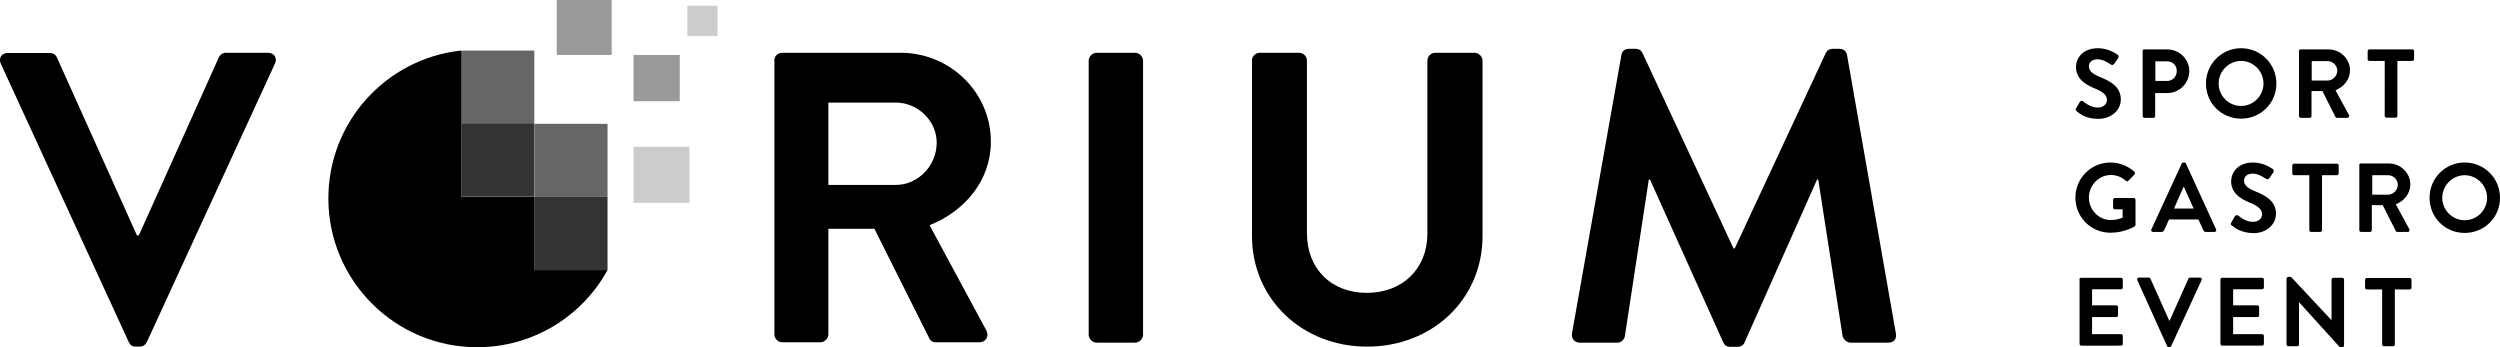
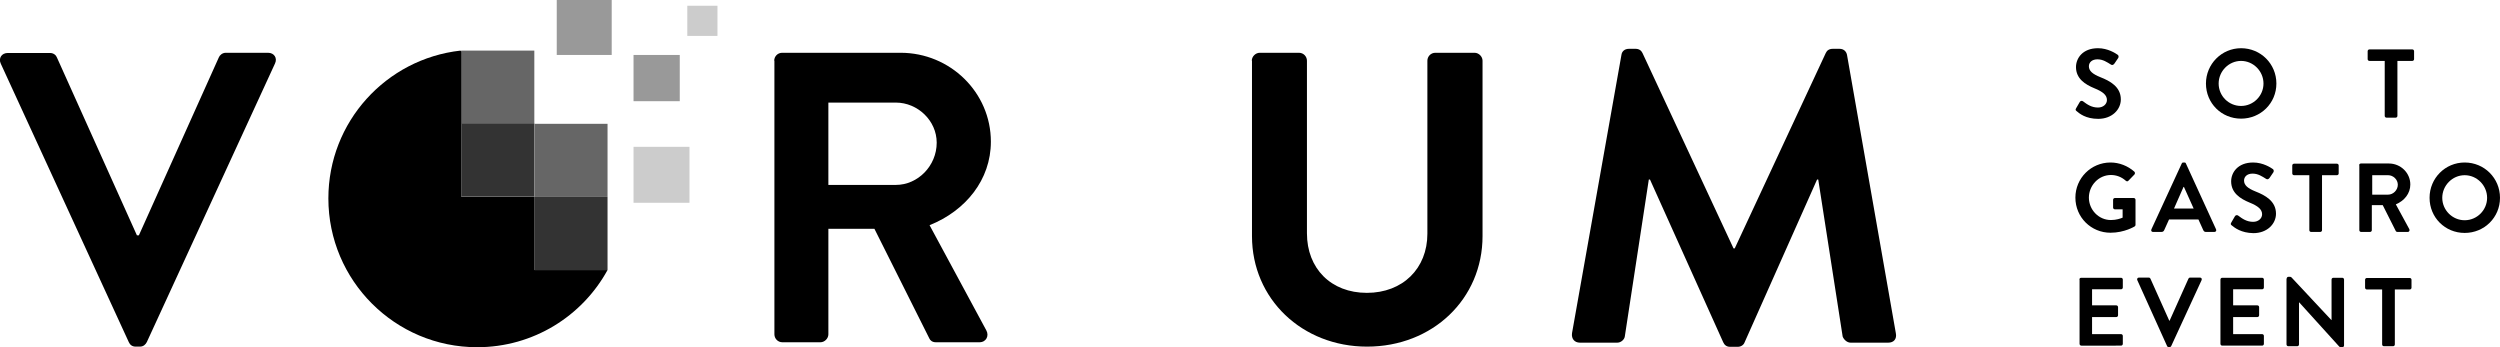
<svg xmlns="http://www.w3.org/2000/svg" version="1.1" id="Ebene_1" x="0px" y="0px" width="1260px" height="175px" viewBox="0 0 1260 175" style="enable-background:new 0 0 1260 175;" xml:space="preserve">
  <style type="text/css">
	.st0{opacity:0.2;}
	.st1{opacity:0.4;}
	.st2{opacity:0.6;}
	.st3{opacity:0.8;}
</style>
  <g>
    <path d="M0.4,32.1c-1.3-2.7,0.4-5.4,3.5-5.4h21.3c1.9,0,3.1,1.2,3.5,2.3L69,118.6h1l40.3-89.7c0.4-1,1.7-2.3,3.5-2.3h21.3   c3.1,0,4.8,2.7,3.5,5.4L74,172.4c-0.6,1.2-1.7,2.3-3.5,2.3h-2.1c-1.9,0-2.9-1-3.5-2.3L0.4,32.1z" />
    <path d="M451.5,93.2c11.1,0,20.6-9.6,20.6-21.3c0-11.1-9.6-20.2-20.6-20.2h-34v41.5H451.5z M390.2,30.6c0-2.1,1.7-4,4-4h59.7   c25,0,45.5,20,45.5,44.8c0,19.2-12.7,34.8-30.9,42.1l28.6,53c1.5,2.7,0,6-3.5,6h-21.9c-1.9,0-2.9-1-3.3-1.9l-27.7-55.3h-23.2v53.2   c0,2.1-1.9,4-4,4h-19.2c-2.3,0-4-1.9-4-4V30.6z" />
-     <path d="M548.7,30.6c0-2.1,1.9-4,4-4h19.4c2.1,0,4,1.9,4,4v138.1c0,2.1-1.9,4-4,4h-19.4c-2.1,0-4-1.9-4-4V30.6z" />
    <path d="M630.9,30.6c0-2.1,1.9-4,4-4h19.8c2.3,0,4,1.9,4,4v87c0,17.7,12.1,30,30.2,30c18.1,0,30.5-12.3,30.5-29.8V30.6   c0-2.1,1.7-4,4-4h19.8c2.1,0,4,1.9,4,4V119c0,31.7-25.2,55.7-58.2,55.7c-32.7,0-58-24-58-55.7V30.6z" />
    <path d="M817.2,27.7c0.2-1.7,1.5-3.1,3.8-3.1h3.3c1.7,0,2.9,0.8,3.5,2.1l45.9,98.5h0.6l45.9-98.5c0.6-1.3,1.7-2.1,3.6-2.1h3.3   c2.3,0,3.5,1.5,3.8,3.1l24.6,140.2c0.6,2.9-1,4.8-3.8,4.8h-19c-1.9,0-3.5-1.7-4-3.1l-12.3-79.1h-0.6l-36.5,82   c-0.4,1.2-1.7,2.3-3.5,2.3H872c-1.9,0-2.9-1-3.5-2.3l-36.9-82h-0.6l-12.1,79.1c-0.2,1.5-1.9,3.1-3.8,3.1h-18.8   c-2.7,0-4.4-1.9-4-4.8L817.2,27.7z" />
    <path d="M269.4,136.1V99.2h-36.9V26l-0.4-0.5c-37.5,4.2-66.6,35.9-66.6,74.5c0,41.4,33.6,75,75,75c28.3,0,53-15.7,65.7-38.9H269.4z   " />
    <rect x="346.4" y="2.9" class="st0" width="15.2" height="15.2" />
    <rect x="319.3" y="27.7" class="st1" width="23.3" height="23.3" />
    <rect x="319.3" y="74" class="st0" width="28.2" height="28.2" />
    <rect x="280.6" class="st1" width="27.7" height="27.7" />
    <rect x="232.4" y="25.5" class="st2" width="36.9" height="36.9" />
    <rect x="232.5" y="62.3" class="st3" width="36.8" height="36.8" />
    <rect x="269.4" y="62.4" class="st2" width="36.8" height="36.8" />
    <rect x="269.4" y="99.2" class="st3" width="36.8" height="36.9" />
    <g>
      <path d="M1046.6,56c-0.5-0.4-0.7-0.7-0.2-1.5l1.8-3.1c0.4-0.7,1.2-0.7,1.7-0.3c2,1.5,4.2,3.1,7.5,3.1c2.6,0,4.5-1.7,4.5-3.8    c0-2.5-2.1-4.2-6.3-5.9c-4.6-1.9-9.3-4.8-9.3-10.7c0-4.4,3.3-9.5,11.1-9.5c5,0,8.9,2.6,9.9,3.3c0.5,0.3,0.6,1.1,0.3,1.6l-1.9,2.8    c-0.4,0.6-1.1,1-1.7,0.6c-2.1-1.3-4.1-2.7-6.9-2.7c-2.8,0-4.3,1.6-4.3,3.5c0,2.3,1.8,3.9,5.8,5.5c4.8,1.9,10.3,4.8,10.3,11.2    c0,5.1-4.4,9.8-11.4,9.8C1051.2,59.9,1048,57.2,1046.6,56" />
-       <path d="M1092.2,40.8c2.8,0,4.9-2.2,4.9-5.1c0-2.7-2.1-4.8-4.9-4.8h-5.9v9.9H1092.2z M1079.8,25.8c0-0.5,0.4-0.9,0.9-0.9h11.6    c6.1,0,11.1,4.9,11.1,10.9c0,6.1-5,11.1-11,11.1h-6.2v11.6c0,0.5-0.4,0.9-0.9,0.9h-4.5c-0.5,0-0.9-0.4-0.9-0.9V25.8z" />
      <path d="M1129.5,53.4c6.2,0,11.3-5.1,11.3-11.3c0-6.2-5.1-11.4-11.3-11.4c-6.2,0-11.3,5.2-11.3,11.4    C1118.2,48.4,1123.3,53.4,1129.5,53.4 M1129.5,24.3c9.9,0,17.8,7.9,17.8,17.8c0,9.9-7.9,17.7-17.8,17.7c-9.9,0-17.7-7.8-17.7-17.7    C1111.8,32.3,1119.7,24.3,1129.5,24.3" />
-       <path d="M1173.1,40.6c2.6,0,4.9-2.3,4.9-5c0-2.6-2.3-4.8-4.9-4.8h-8v9.8H1173.1z M1158.6,25.8c0-0.5,0.4-0.9,0.9-0.9h14.1    c5.9,0,10.8,4.7,10.8,10.6c0,4.5-3,8.2-7.3,10l6.8,12.5c0.3,0.6,0,1.4-0.8,1.4h-5.2c-0.4,0-0.7-0.2-0.8-0.4l-6.6-13.1h-5.5v12.6    c0,0.5-0.4,0.9-0.9,0.9h-4.5c-0.5,0-0.9-0.4-0.9-0.9V25.8z" />
      <path d="M1201.7,30.7h-7.5c-0.5,0-0.9-0.4-0.9-0.9v-4c0-0.5,0.4-0.9,0.9-0.9h21.6c0.5,0,0.9,0.4,0.9,0.9v4c0,0.5-0.4,0.9-0.9,0.9    h-7.5v27.7c0,0.5-0.4,0.9-0.9,0.9h-4.6c-0.5,0-0.9-0.4-0.9-0.9V30.7z" />
      <path d="M1063.7,81.9c4.4,0,8.7,1.7,12,4.6c0.4,0.4,0.4,1,0.1,1.4l-3.1,3.2c-0.4,0.4-0.8,0.4-1.3,0c-2.1-1.9-4.7-2.9-7.5-2.9    c-6.2,0-11.1,5.3-11.1,11.4c0,6.1,4.9,11.3,11.1,11.3c2.8,0,4.9-0.8,5.9-1.2v-4.2h-3.9c-0.5,0-0.9-0.4-0.9-0.9v-3.9    c0-0.5,0.4-0.9,0.9-0.9h9.5c0.5,0,0.9,0.4,0.9,0.9v12.6c0,0.4-0.2,0.6-0.4,0.8c0,0-5.1,3.2-12.2,3.2c-9.8,0-17.7-7.8-17.7-17.7    C1046,89.8,1053.9,81.9,1063.7,81.9" />
      <path d="M1105.6,105.1l-4.9-10.9h-0.2l-4.8,10.9H1105.6z M1084.3,115.6l15.3-33.2c0.1-0.3,0.4-0.5,0.8-0.5h0.5    c0.5,0,0.7,0.2,0.8,0.5l15.2,33.2c0.3,0.6-0.1,1.3-0.8,1.3h-4.3c-0.7,0-1.1-0.3-1.4-1l-2.4-5.3h-14.8l-2.4,5.3    c-0.2,0.5-0.6,1-1.4,1h-4.3C1084.4,116.9,1084,116.3,1084.3,115.6" />
      <path d="M1124.8,113.6c-0.5-0.4-0.7-0.7-0.2-1.5l1.8-3.1c0.4-0.7,1.2-0.7,1.7-0.3c2,1.5,4.2,3.1,7.5,3.1c2.6,0,4.5-1.7,4.5-3.8    c0-2.5-2.1-4.2-6.3-5.9c-4.6-1.9-9.3-4.8-9.3-10.7c0-4.4,3.3-9.5,11.1-9.5c5,0,8.9,2.6,9.9,3.3c0.5,0.3,0.6,1.1,0.3,1.6l-1.9,2.8    c-0.4,0.6-1.1,1-1.7,0.6c-2.1-1.3-4.1-2.7-6.9-2.7c-2.8,0-4.3,1.6-4.3,3.5c0,2.3,1.8,3.9,5.8,5.5c4.8,1.9,10.3,4.8,10.3,11.2    c0,5.1-4.4,9.8-11.4,9.8C1129.5,117.4,1126.3,114.8,1124.8,113.6" />
      <path d="M1163.7,88.3h-7.5c-0.5,0-0.9-0.4-0.9-0.9v-4c0-0.5,0.4-0.9,0.9-0.9h21.6c0.5,0,0.9,0.4,0.9,0.9v4c0,0.5-0.4,0.9-0.9,0.9    h-7.5V116c0,0.5-0.4,0.9-0.9,0.9h-4.6c-0.5,0-0.9-0.4-0.9-0.9V88.3z" />
      <path d="M1203.6,98.1c2.6,0,4.9-2.3,4.9-5c0-2.6-2.3-4.8-4.9-4.8h-8v9.8H1203.6z M1189,83.3c0-0.5,0.4-0.9,0.9-0.9h14.1    c5.9,0,10.8,4.7,10.8,10.6c0,4.5-3,8.2-7.3,10l6.8,12.5c0.3,0.6,0,1.4-0.8,1.4h-5.2c-0.4,0-0.7-0.2-0.8-0.4l-6.6-13.1h-5.5V116    c0,0.5-0.4,0.9-0.9,0.9h-4.5c-0.5,0-0.9-0.4-0.9-0.9V83.3z" />
      <path d="M1242.2,111c6.2,0,11.3-5.1,11.3-11.3c0-6.2-5.1-11.4-11.3-11.4c-6.2,0-11.3,5.2-11.3,11.4    C1230.9,105.9,1236,111,1242.2,111 M1242.2,81.9c9.9,0,17.8,7.9,17.8,17.8c0,9.9-7.9,17.7-17.8,17.7c-9.9,0-17.7-7.8-17.7-17.7    C1224.5,89.8,1232.4,81.9,1242.2,81.9" />
      <path d="M1048,140.9c0-0.5,0.4-0.9,0.9-0.9h20.1c0.5,0,0.9,0.4,0.9,0.9v4c0,0.5-0.4,0.9-0.9,0.9h-14.6v8.1h12.2    c0.5,0,0.9,0.4,0.9,0.9v4.1c0,0.5-0.4,0.9-0.9,0.9h-12.2v8.6h14.6c0.5,0,0.9,0.4,0.9,0.9v4c0,0.5-0.4,0.9-0.9,0.9H1049    c-0.5,0-0.9-0.4-0.9-0.9V140.9z" />
      <path d="M1077.2,141.2c-0.3-0.6,0.1-1.3,0.8-1.3h5c0.4,0,0.7,0.3,0.8,0.5l9.5,21.2h0.2l9.5-21.2c0.1-0.2,0.4-0.5,0.8-0.5h5    c0.7,0,1.1,0.6,0.8,1.3l-15.3,33.2c-0.1,0.3-0.4,0.5-0.8,0.5h-0.5c-0.4,0-0.7-0.2-0.8-0.5L1077.2,141.2z" />
      <path d="M1119.1,140.9c0-0.5,0.4-0.9,0.9-0.9h20.1c0.5,0,0.9,0.4,0.9,0.9v4c0,0.5-0.4,0.9-0.9,0.9h-14.6v8.1h12.2    c0.5,0,0.9,0.4,0.9,0.9v4.1c0,0.5-0.4,0.9-0.9,0.9h-12.2v8.6h14.6c0.5,0,0.9,0.4,0.9,0.9v4c0,0.5-0.4,0.9-0.9,0.9h-20.1    c-0.5,0-0.9-0.4-0.9-0.9V140.9z" />
      <path d="M1152.5,140.4c0-0.5,0.4-0.9,0.9-0.9h0.7c0.3,0,0.6,0.1,0.8,0.3l20.1,21.5h0.1v-20.4c0-0.5,0.4-0.9,0.9-0.9h4.5    c0.5,0,0.9,0.4,0.9,0.9v33.2c0,0.5-0.4,0.9-0.9,0.9h-0.7c-0.3,0-0.6-0.1-0.8-0.3l-20.2-22.3h-0.1v21.2c0,0.5-0.4,0.9-0.9,0.9h-4.5    c-0.5,0-0.9-0.4-0.9-0.9V140.4z" />
      <path d="M1200.5,145.9h-7.6c-0.5,0-0.9-0.4-0.9-0.9v-4c0-0.5,0.4-0.9,0.9-0.9h21.6c0.5,0,0.9,0.4,0.9,0.9v4c0,0.5-0.4,0.9-0.9,0.9    h-7.5v27.7c0,0.5-0.4,0.9-0.9,0.9h-4.6c-0.5,0-0.9-0.4-0.9-0.9V145.9z" />
    </g>
  </g>
</svg>